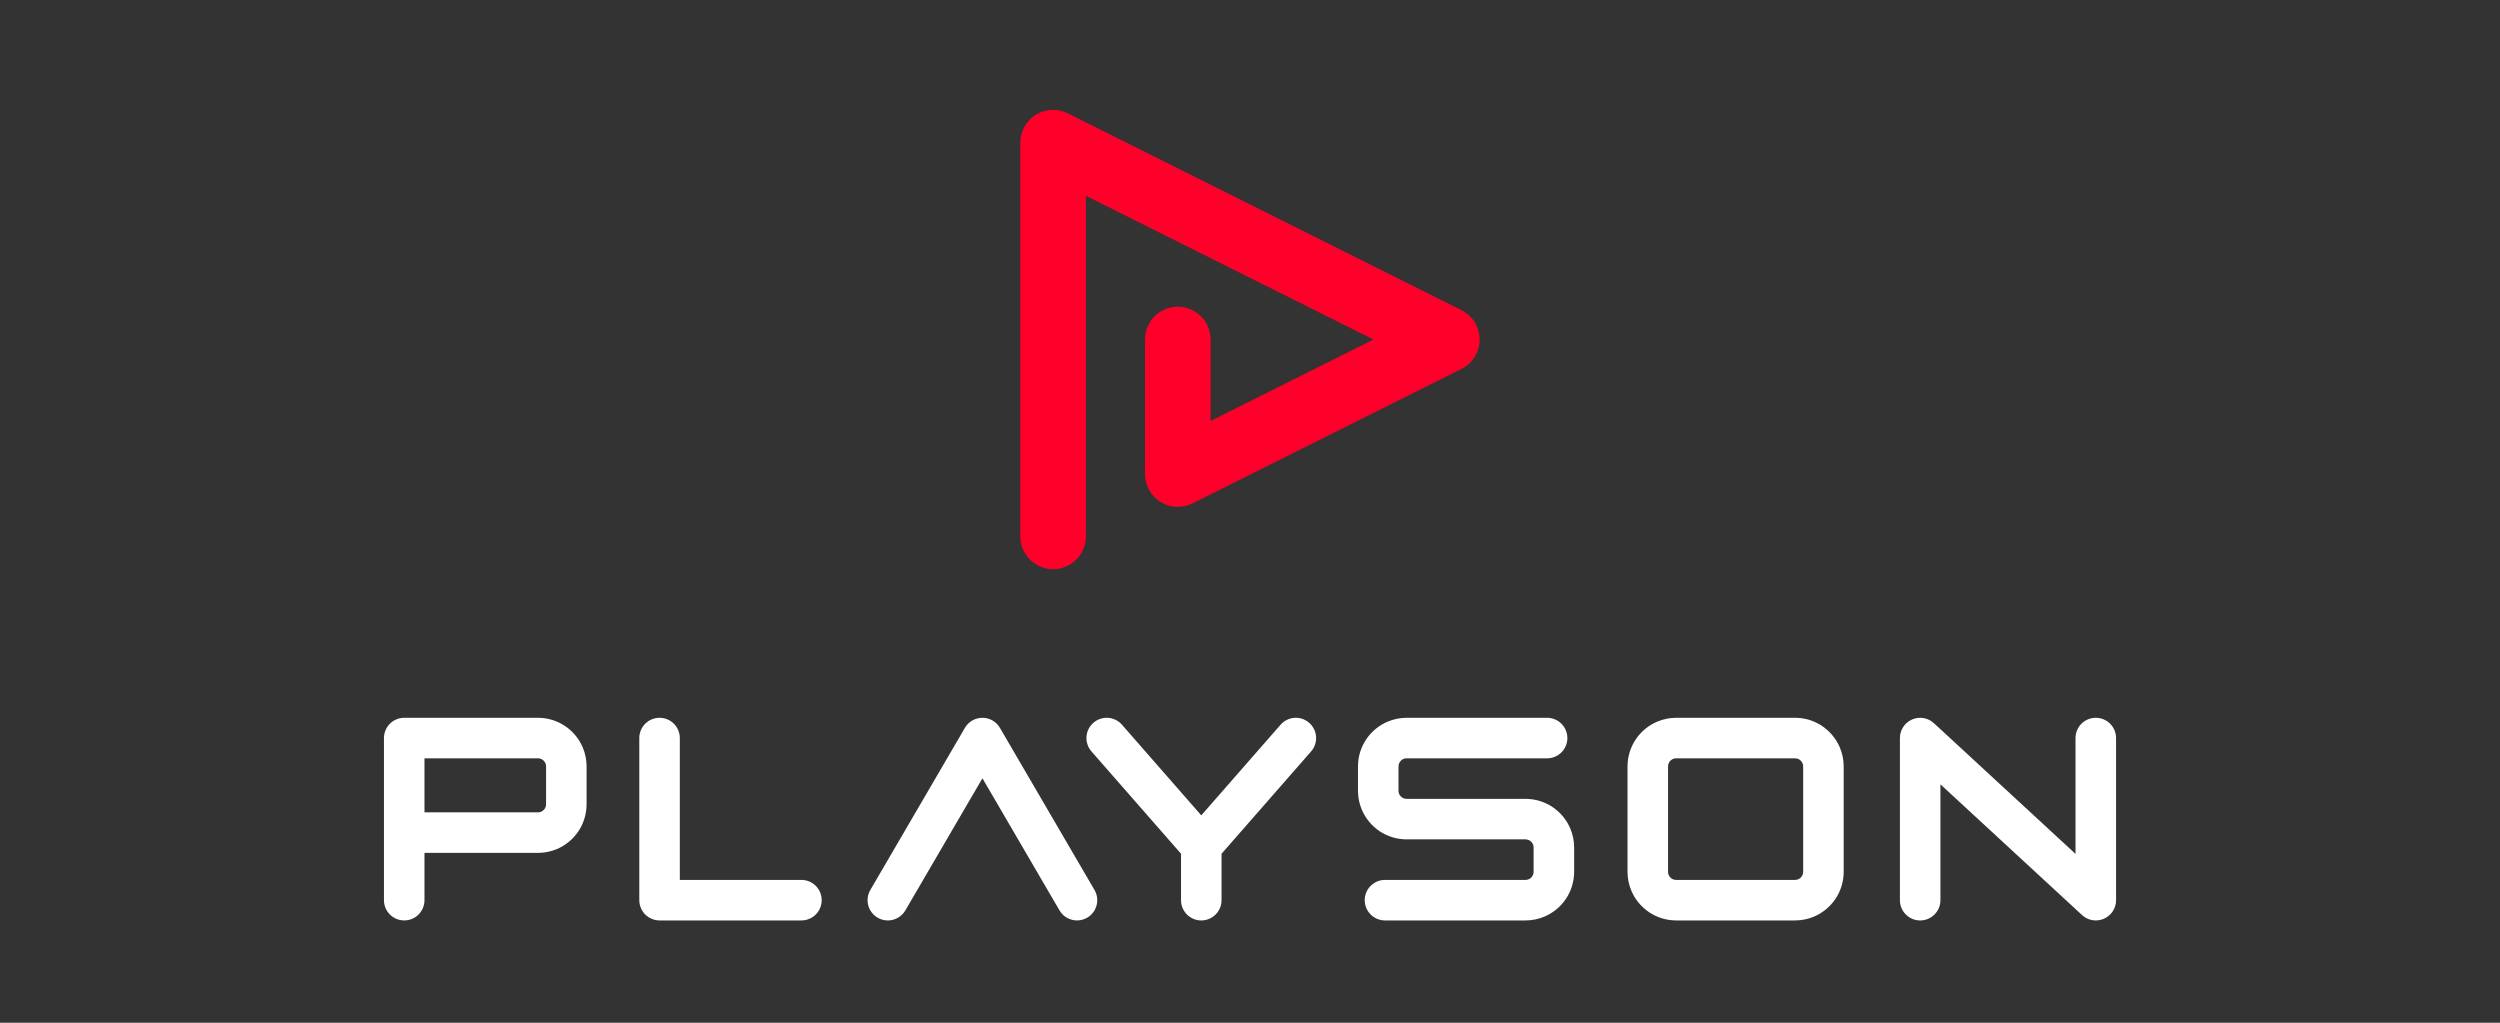
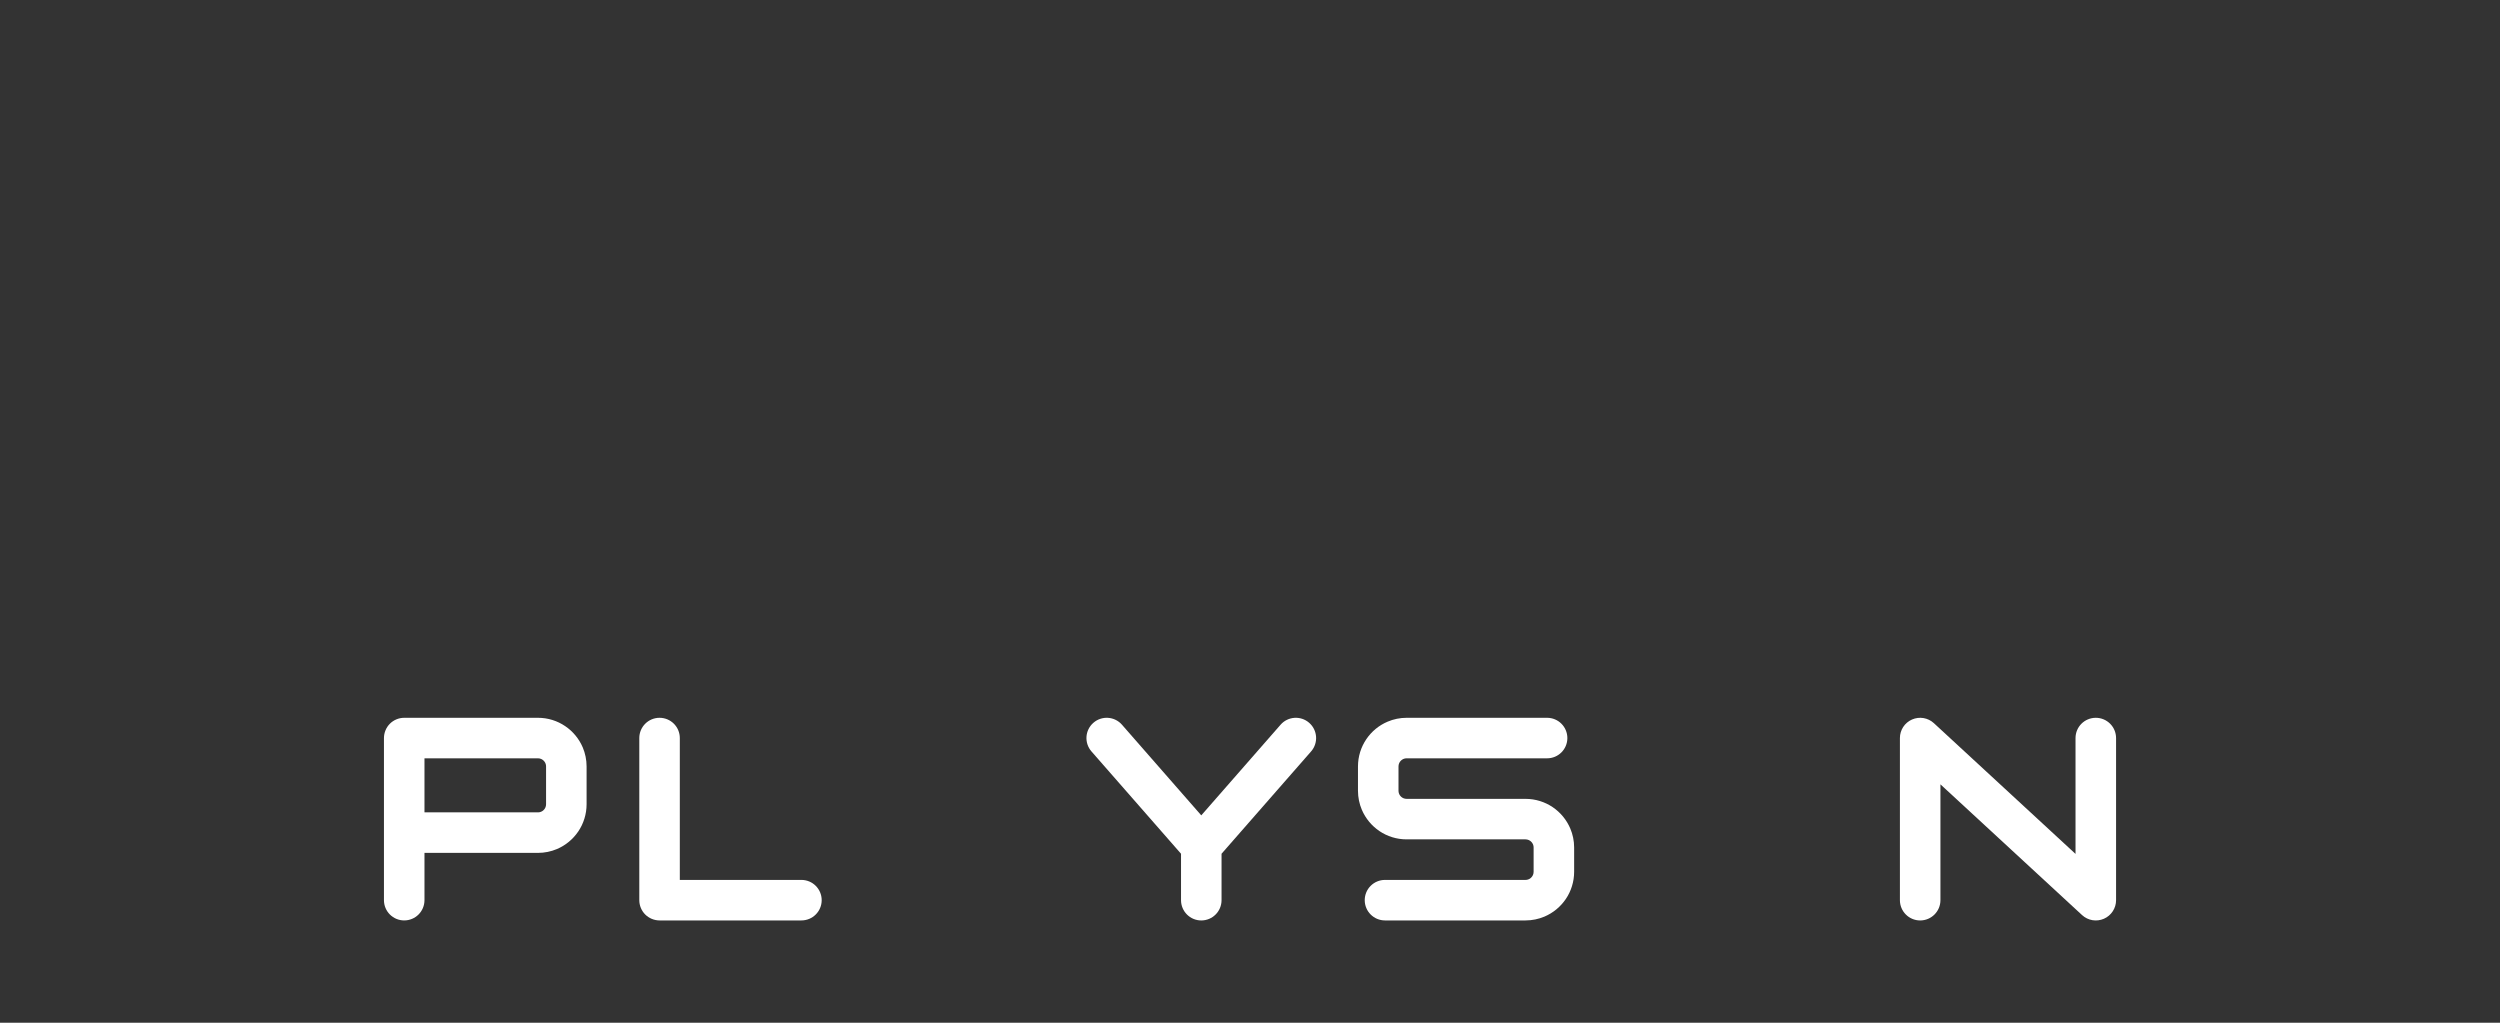
<svg xmlns="http://www.w3.org/2000/svg" fill="none" height="45" viewBox="0 0 110 45" width="110">
  <rect x="0" y="0" width="110" height="45" fill="#333333" stroke="none" />
-   <path d="M47.781 23.601V8.614L60.432 14.939L53.267 18.522V14.939C53.267 14.142 52.62 13.496 51.823 13.496C51.026 13.496 50.38 14.142 50.38 14.939V20.858C50.38 21.36 50.638 21.822 51.064 22.086C51.491 22.35 52.02 22.374 52.469 22.149L64.306 16.23C64.796 15.986 65.104 15.487 65.104 14.939C65.104 14.392 64.796 13.893 64.306 13.648L46.983 4.987C46.534 4.762 46.005 4.786 45.578 5.05C45.151 5.314 44.894 5.776 44.894 6.278V23.601C44.894 24.398 45.54 25.044 46.337 25.044C47.134 25.044 47.781 24.398 47.781 23.601Z" fill="#FF002A" />
  <path d="M25.642 32.889C25.478 32.504 25.208 32.179 24.867 31.949C24.697 31.834 24.508 31.742 24.306 31.679C24.105 31.616 23.89 31.583 23.67 31.583H17.785C17.55 31.583 17.321 31.678 17.155 31.844C16.989 32.01 16.894 32.24 16.894 32.475V39.608C16.894 40.1 17.293 40.499 17.785 40.499C18.278 40.499 18.677 40.1 18.677 39.608V37.527H23.67C23.963 37.527 24.247 37.467 24.503 37.359C24.888 37.196 25.213 36.925 25.444 36.584C25.559 36.414 25.651 36.225 25.713 36.023C25.776 35.822 25.81 35.607 25.81 35.387V33.723C25.81 33.43 25.75 33.146 25.642 32.889ZM24.027 35.387C24.027 35.439 24.017 35.484 23.999 35.526C23.973 35.589 23.926 35.645 23.869 35.684C23.84 35.703 23.809 35.718 23.776 35.728C23.744 35.738 23.709 35.744 23.67 35.744H18.677V33.366H23.67C23.722 33.366 23.766 33.376 23.809 33.394C23.871 33.42 23.928 33.467 23.966 33.524C23.986 33.553 24.001 33.584 24.011 33.617C24.021 33.65 24.027 33.684 24.027 33.723V35.387Z" fill="white" />
  <path d="M68.319 35.515C68.148 35.4 67.96 35.309 67.758 35.246C67.556 35.183 67.341 35.15 67.122 35.15H61.891C61.839 35.15 61.794 35.139 61.752 35.122C61.689 35.095 61.633 35.049 61.594 34.992C61.575 34.963 61.56 34.932 61.55 34.899C61.54 34.866 61.534 34.832 61.534 34.793V33.723C61.534 33.671 61.544 33.627 61.562 33.584C61.588 33.522 61.635 33.465 61.692 33.427C61.72 33.407 61.752 33.392 61.784 33.382C61.817 33.372 61.852 33.366 61.891 33.366H68.073C68.565 33.366 68.964 32.967 68.964 32.475C68.964 31.982 68.565 31.583 68.073 31.583H61.891C61.598 31.583 61.314 31.643 61.058 31.752C60.672 31.915 60.347 32.185 60.117 32.526C60.002 32.696 59.91 32.885 59.847 33.087C59.785 33.288 59.751 33.503 59.751 33.723V34.793C59.751 35.086 59.811 35.37 59.919 35.626C60.083 36.011 60.353 36.336 60.694 36.567C60.864 36.682 61.053 36.773 61.255 36.836C61.456 36.899 61.671 36.932 61.891 36.932H67.122C67.174 36.932 67.218 36.943 67.26 36.96C67.323 36.987 67.38 37.033 67.418 37.09C67.438 37.119 67.452 37.15 67.463 37.183C67.473 37.216 67.479 37.25 67.479 37.289V38.359C67.479 38.411 67.469 38.455 67.451 38.498C67.424 38.56 67.378 38.617 67.321 38.656C67.292 38.675 67.261 38.69 67.228 38.7C67.195 38.71 67.161 38.716 67.122 38.716H60.94C60.447 38.716 60.048 39.115 60.048 39.607C60.048 40.1 60.447 40.499 60.94 40.499H67.122C67.415 40.499 67.698 40.439 67.955 40.331C68.34 40.167 68.665 39.897 68.896 39.556C69.011 39.386 69.103 39.197 69.165 38.995C69.228 38.794 69.262 38.579 69.262 38.359V37.289C69.262 36.996 69.202 36.712 69.093 36.456C68.93 36.071 68.66 35.746 68.319 35.515Z" fill="white" />
  <path d="M57.604 31.804C57.234 31.479 56.67 31.517 56.346 31.887L52.856 35.876L49.366 31.887C49.042 31.517 48.479 31.479 48.108 31.804C47.738 32.128 47.7 32.691 48.024 33.062L51.965 37.565V39.608C51.965 40.1 52.364 40.5 52.856 40.5C53.349 40.5 53.748 40.1 53.748 39.608V37.565L57.689 33.062C58.013 32.691 57.975 32.128 57.604 31.804Z" fill="white" />
-   <path d="M80.953 32.889C80.79 32.504 80.52 32.179 80.179 31.949C80.008 31.834 79.82 31.742 79.618 31.679C79.416 31.616 79.202 31.583 78.982 31.583H73.751C73.458 31.583 73.174 31.643 72.918 31.752C72.533 31.915 72.208 32.185 71.977 32.526C71.862 32.696 71.77 32.885 71.708 33.087C71.645 33.288 71.611 33.503 71.611 33.723V38.359C71.611 38.653 71.671 38.936 71.78 39.193C71.943 39.578 72.213 39.903 72.554 40.133C72.725 40.248 72.913 40.34 73.115 40.403C73.317 40.465 73.532 40.499 73.751 40.499H78.982C79.275 40.499 79.559 40.439 79.815 40.331C80.201 40.167 80.525 39.897 80.756 39.556C80.871 39.386 80.963 39.197 81.026 38.995C81.088 38.794 81.122 38.579 81.122 38.359V33.723C81.122 33.429 81.062 33.146 80.953 32.889ZM79.339 38.359C79.339 38.411 79.329 38.456 79.311 38.498C79.284 38.561 79.238 38.617 79.181 38.656C79.152 38.675 79.121 38.69 79.088 38.7C79.055 38.71 79.021 38.716 78.982 38.716H73.751C73.699 38.716 73.655 38.706 73.612 38.688C73.55 38.662 73.493 38.616 73.455 38.558C73.435 38.53 73.42 38.498 73.41 38.466C73.4 38.433 73.394 38.398 73.394 38.359V33.723C73.394 33.671 73.404 33.627 73.422 33.584C73.448 33.522 73.495 33.465 73.552 33.427C73.581 33.407 73.612 33.392 73.644 33.382C73.677 33.372 73.712 33.366 73.751 33.366H78.982C79.034 33.366 79.078 33.376 79.12 33.394C79.183 33.42 79.24 33.467 79.278 33.524C79.298 33.553 79.312 33.584 79.323 33.617C79.333 33.65 79.339 33.684 79.339 33.723V38.359Z" fill="white" />
  <path d="M92.215 31.583C91.722 31.583 91.323 31.982 91.323 32.475V37.572L85.092 31.82C84.831 31.579 84.455 31.516 84.13 31.658C83.805 31.8 83.596 32.12 83.596 32.475V39.608C83.596 40.1 83.995 40.5 84.487 40.5C84.98 40.5 85.379 40.1 85.379 39.608V34.511L91.61 40.263C91.871 40.504 92.247 40.567 92.573 40.425C92.898 40.282 93.107 39.963 93.107 39.608V32.475C93.107 31.982 92.707 31.583 92.215 31.583Z" fill="white" />
  <path d="M35.262 38.716H29.912V32.475C29.912 31.982 29.513 31.583 29.02 31.583C28.528 31.583 28.129 31.982 28.129 32.475V39.608C28.129 39.843 28.224 40.072 28.39 40.238C28.556 40.404 28.786 40.499 29.02 40.499H35.262C35.755 40.499 36.154 40.1 36.154 39.608C36.154 39.115 35.755 38.716 35.262 38.716Z" fill="white" />
-   <path d="M47.389 40.499C47.082 40.499 46.783 40.341 46.618 40.057L43.227 34.244L39.836 40.057C39.588 40.482 39.042 40.626 38.616 40.378C38.191 40.13 38.047 39.584 38.295 39.158L42.456 32.025C42.616 31.751 42.909 31.583 43.227 31.583C43.544 31.583 43.837 31.752 43.996 32.025L48.157 39.158C48.406 39.584 48.262 40.13 47.837 40.378C47.695 40.46 47.541 40.499 47.389 40.499Z" fill="white" />
</svg>